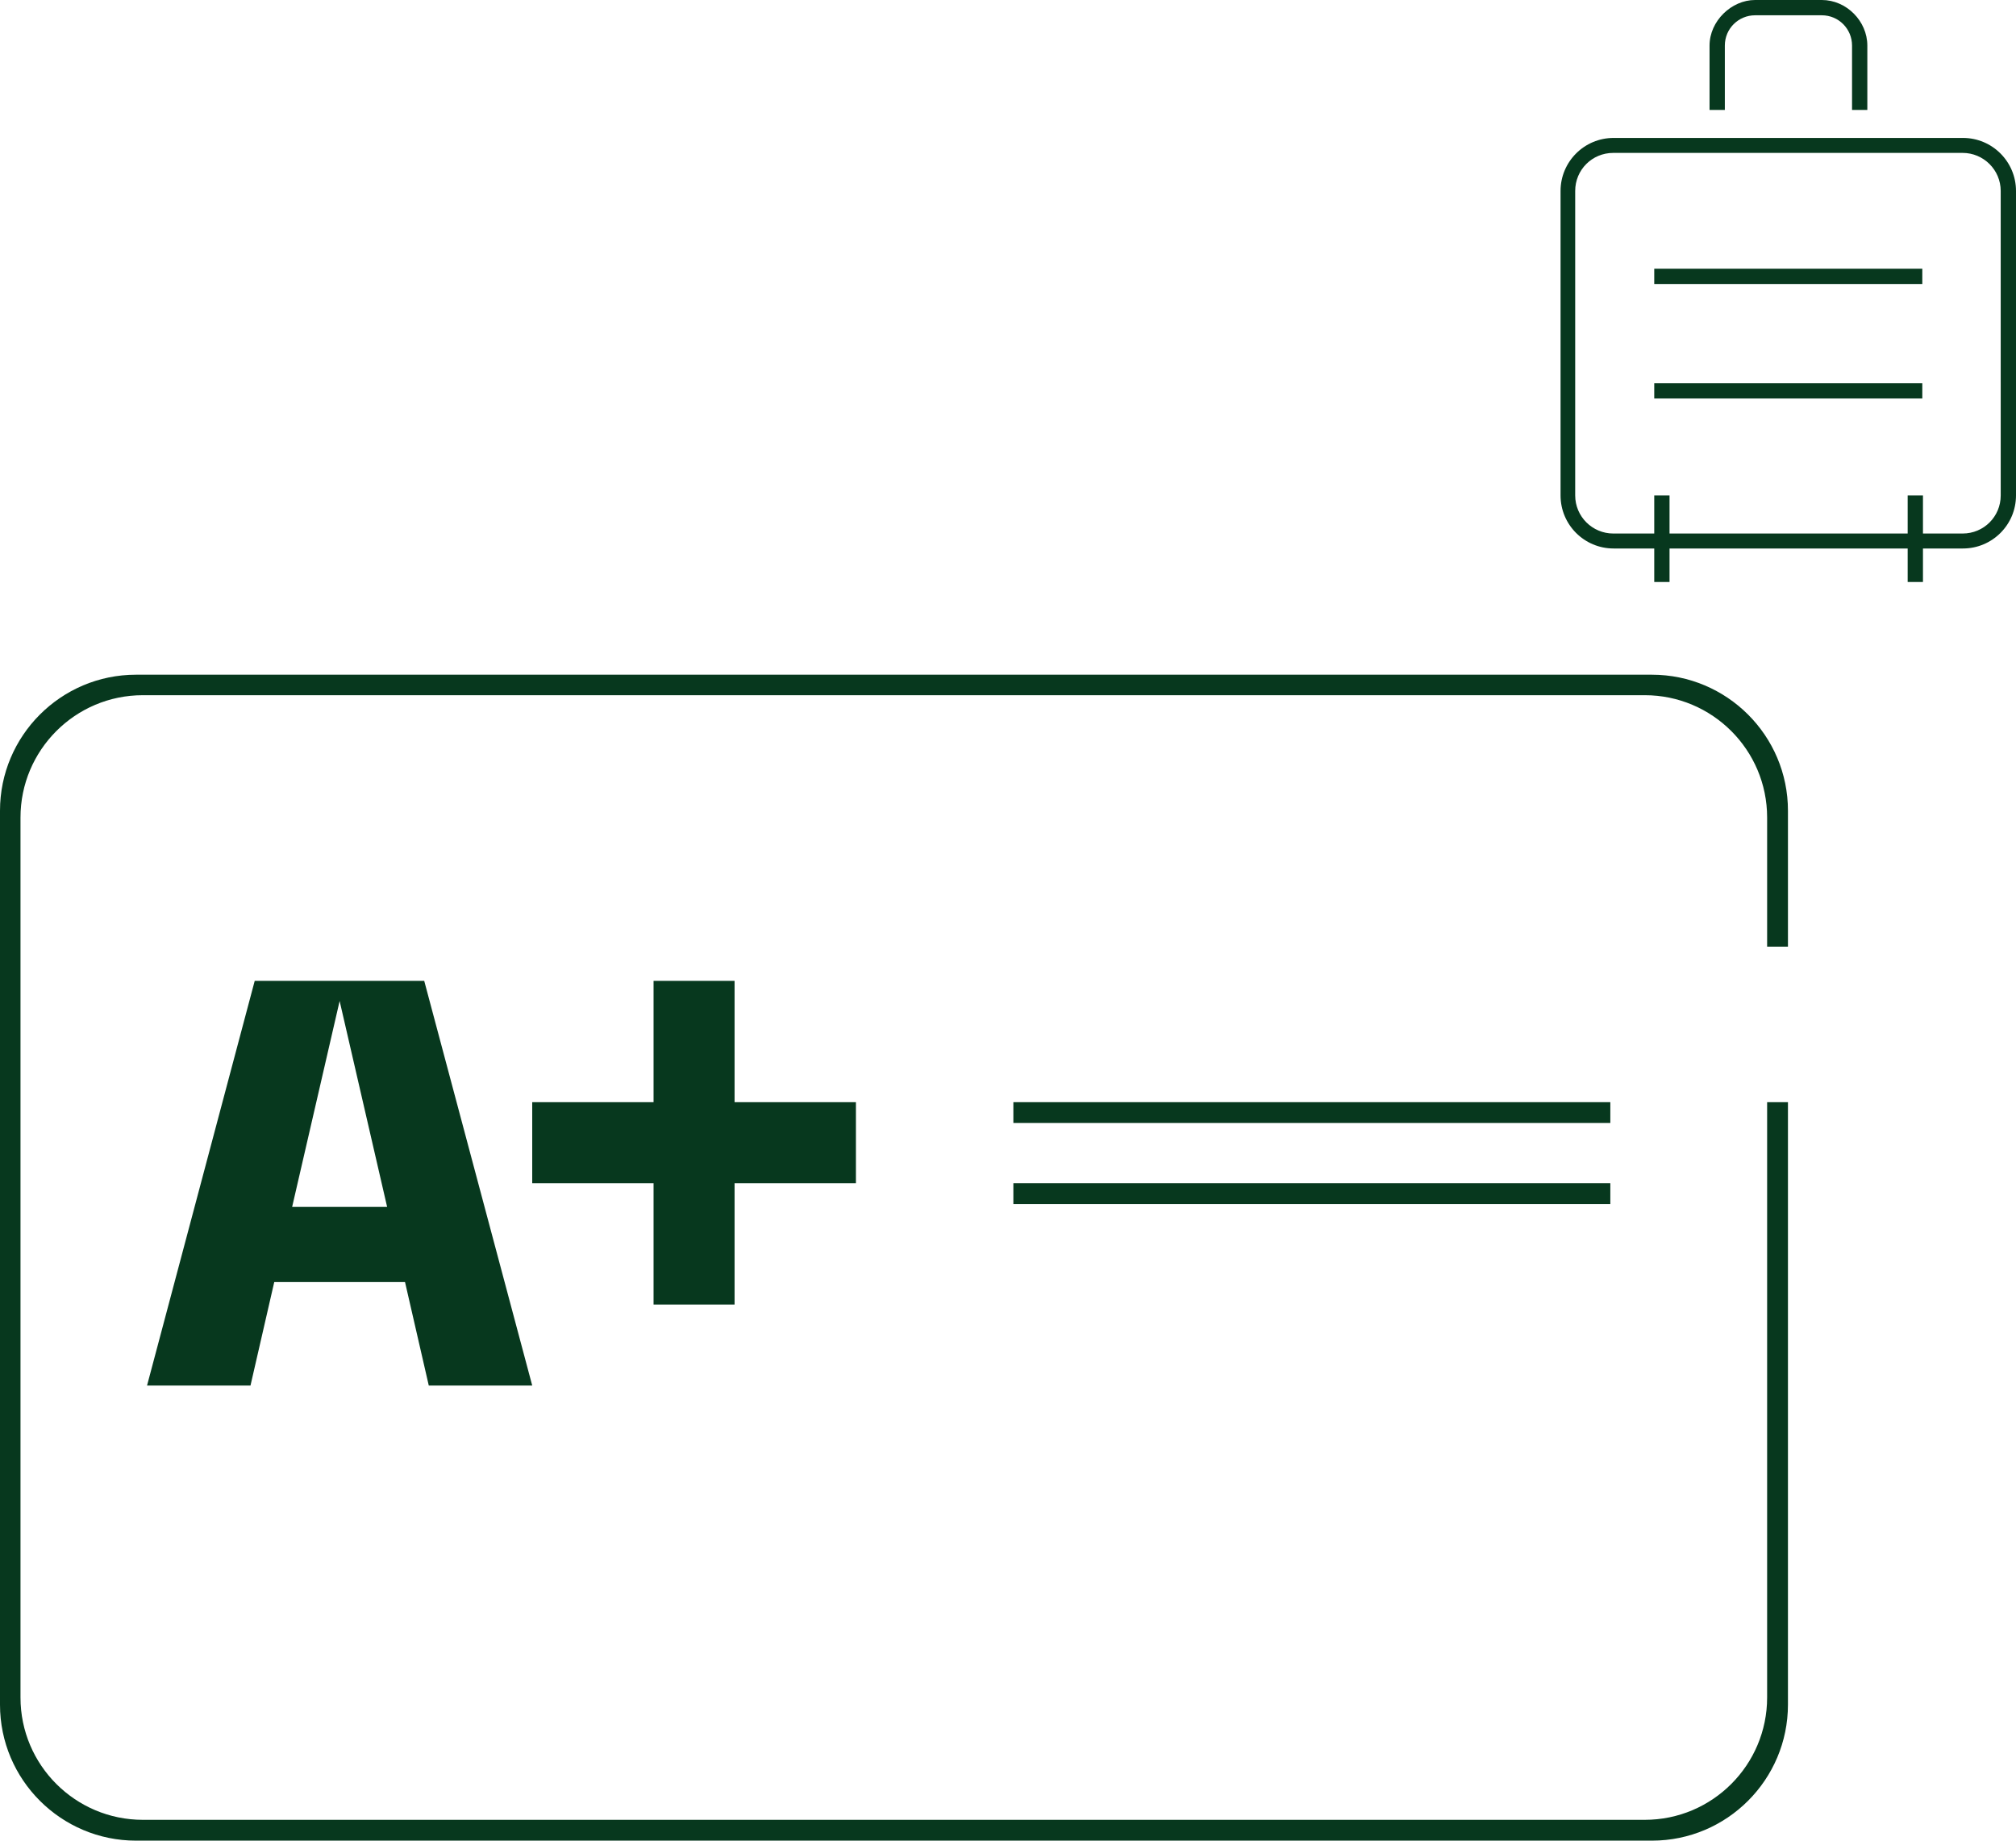
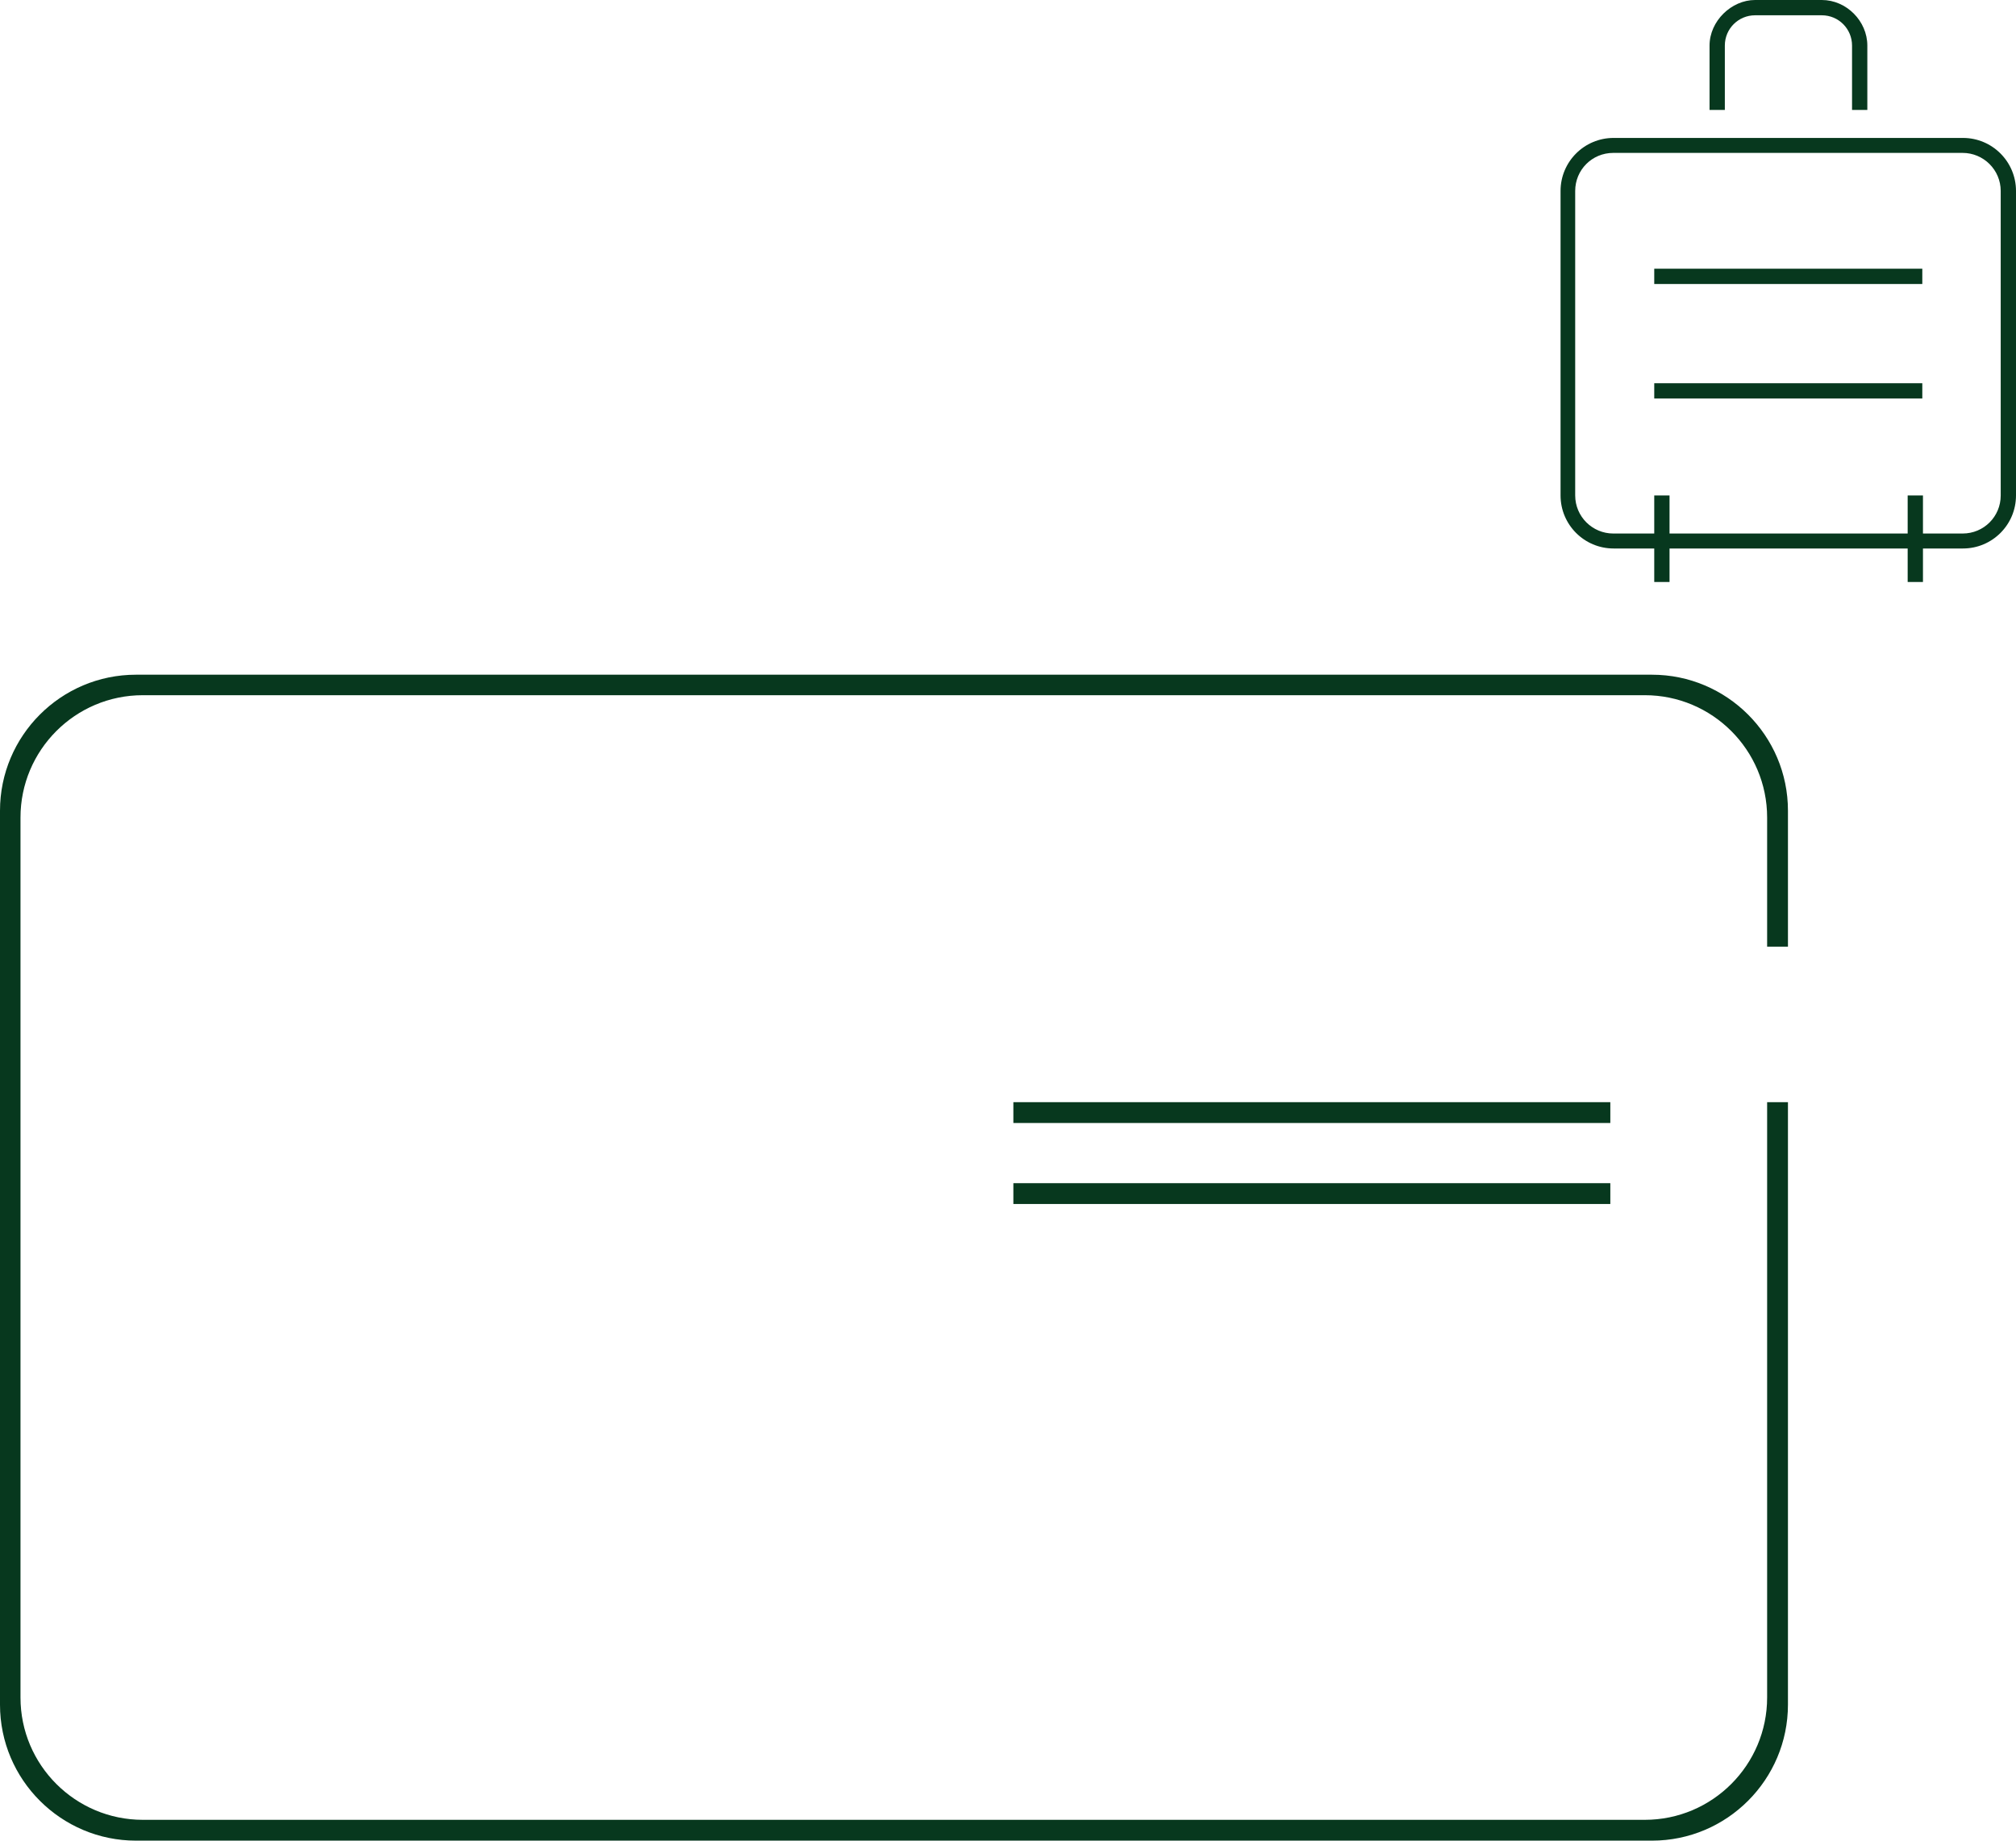
<svg xmlns="http://www.w3.org/2000/svg" id="Layer_1" version="1.1" viewBox="0 0 61.97 56.58">
  <defs>
    <style>
      .st0, .st1 {
        display: none;
      }

      .st2 {
        fill: #39cc79;
      }

      .st3, .st1 {
        fill: #07381e;
      }
    </style>
  </defs>
  <rect class="st1" x="-19.02" y="-21.71" width="100" height="100" />
  <g class="st0">
-     <path class="st2" d="M1.74,64.02c-.45-.26-.8-.63-1.05-1.1s-.37-1-.37-1.59c0-.62.13-1.18.4-1.67s.64-.88,1.11-1.16c.47-.28,1-.42,1.59-.42.44,0,.86.07,1.27.22s.7.34.89.57v1.22h-.36c-.13-.44-.37-.8-.72-1.06s-.75-.4-1.22-.4c-.42,0-.79.11-1.1.32s-.55.51-.72.89-.25.83-.25,1.35.09,1,.27,1.41.44.72.76.94.71.33,1.13.33c.48,0,.89-.13,1.24-.4.35-.27.59-.62.71-1.07h.36l-.13,1.22c-.18.22-.49.42-.93.57s-.89.24-1.35.24c-.57,0-1.09-.13-1.54-.4h.01Z" />
    <path class="st2" d="M7.42,64.12c-.31-.2-.55-.47-.73-.81-.17-.35-.26-.74-.26-1.18,0-.47.09-.9.28-1.27.19-.38.45-.67.79-.87.34-.21.72-.31,1.15-.31.4,0,.76.1,1.07.29.31.2.56.47.73.81.17.35.26.74.26,1.18,0,.47-.09.9-.28,1.27-.19.38-.45.67-.79.87-.34.21-.72.31-1.15.31-.4,0-.76-.1-1.07-.29ZM9.54,63.42c.22-.32.32-.75.32-1.29,0-.59-.12-1.06-.37-1.42-.25-.35-.58-.53-.99-.53-.37,0-.67.16-.89.48s-.33.75-.33,1.29c0,.59.12,1.06.37,1.42.25.35.58.53.99.53.38,0,.68-.16.89-.48h.01Z" />
    <path class="st2" d="M11.72,63.8c.1-.06.16-.18.16-.37v-2.91l-.6-.18v-.25l1.2-.31h.14v3.65c0,.19.05.31.15.37.1.06.26.1.49.12v.38h-2.03v-.38c.22-.02.38-.07.48-.13h.01ZM13.23,60.02c.25-.23.55-.35.92-.35h.1v.91h-.12c-.58,0-1.02.12-1.32.37.04-.39.18-.7.43-.93h0Z" />
    <path class="st2" d="M16.35,64.06v.97c0,.19.05.31.15.37.1.06.26.1.49.12v.38h-2.03v-.38c.23-.02.39-.07.49-.13.1-.06.16-.19.16-.37v-4.28c0-.21-.06-.36-.18-.44s-.31-.13-.58-.15v-.28l1.34-.2h.16v2.95c0,.4.12.72.35.96s.52.36.86.36c.38,0,.69-.16.91-.48s.34-.74.34-1.26c0-.56-.13-1-.38-1.33s-.59-.49-1.01-.49c-.33,0-.63.1-.9.29.1-.31.26-.56.49-.74.23-.18.49-.27.81-.27s.63.1.9.3c.27.2.48.47.63.82s.23.74.23,1.17c0,.47-.09.9-.27,1.27-.18.37-.43.66-.75.87s-.68.32-1.07.32c-.43,0-.81-.12-1.14-.36h0Z" />
-     <path class="st2" d="M21.27,64.12c-.31-.2-.55-.47-.73-.81-.17-.35-.26-.74-.26-1.18,0-.47.09-.9.28-1.27.19-.38.45-.67.79-.87.34-.21.72-.31,1.15-.31.4,0,.76.1,1.07.29.31.2.56.47.73.81.17.35.26.74.26,1.18,0,.47-.09.9-.28,1.27-.19.38-.45.67-.79.87-.34.21-.72.31-1.15.31-.4,0-.76-.1-1.07-.29ZM23.39,63.42c.22-.32.32-.75.32-1.29,0-.59-.12-1.06-.37-1.42-.25-.35-.58-.53-.99-.53-.37,0-.67.16-.89.48s-.33.75-.33,1.29c0,.59.12,1.06.37,1.42.25.35.58.53.99.53.38,0,.68-.16.89-.48h.01Z" />
    <path class="st2" d="M25.57,63.8c.1-.06.16-.18.16-.37v-2.91l-.6-.18v-.25l1.2-.31h.14v3.65c0,.19.05.31.15.37.1.06.26.1.49.12v.38h-2.02v-.38c.22-.02.38-.07.48-.13h0ZM27.08,60.02c.25-.23.55-.35.92-.35h.1v.91h-.12c-.58,0-1.02.12-1.32.37.04-.39.18-.7.43-.93h0Z" />
-     <path class="st2" d="M28.98,64.09c-.24-.22-.36-.5-.36-.85,0-.31.11-.57.33-.78s.56-.38,1.03-.52l1.41-.43v-.39c0-.28-.08-.51-.25-.68s-.39-.25-.67-.25c-.25,0-.47.08-.65.23s-.27.37-.28.64v.2h-.79v-.14c0-.27.08-.52.24-.74s.37-.39.64-.52c.27-.12.56-.19.88-.19s.59.06.84.18.44.28.58.49.21.44.21.7v2.28c0,.33.12.5.36.5.11,0,.22-.04.36-.12l.12.22c-.19.33-.45.49-.78.49-.26,0-.46-.09-.6-.26-.14-.17-.2-.4-.2-.66v-1.6l-1.07.34c-.27.08-.48.2-.63.34s-.23.32-.23.53.07.35.2.46.32.16.56.16c.18,0,.35-.03.53-.08s.32-.13.45-.24c-.06.3-.21.54-.47.73-.25.19-.54.28-.87.28-.37,0-.67-.11-.91-.32,0,0,.02,0,.02,0Z" />
    <path class="st2" d="M33.96,64.1c-.22-.21-.32-.49-.32-.83v-2.92h-.73v-.3l1.23-1.2h.25v.93h1.33v.57h-1.33v2.75c0,.21.06.38.18.5s.29.18.51.18c.26,0,.48-.06.67-.19l.14.2c-.31.42-.69.63-1.12.63-.32,0-.59-.1-.8-.31h0Z" />
    <path class="st2" d="M37.19,64.12c-.3-.2-.53-.47-.7-.82-.16-.35-.24-.75-.24-1.19s.09-.88.27-1.25.42-.66.74-.87c.31-.21.66-.32,1.05-.32.56,0,.99.19,1.29.58s.48.9.51,1.55h-3.11v.1c0,.38.07.71.21.98.14.27.32.47.55.6s.48.2.75.2c.29,0,.56-.07.81-.22s.46-.35.64-.61l.17.12c-.15.44-.38.79-.69,1.06-.31.27-.7.4-1.19.4-.4,0-.75-.1-1.05-.3h0ZM39.27,61.35c-.05-.36-.16-.65-.35-.85-.19-.21-.42-.31-.7-.31-.3,0-.56.1-.76.31-.2.2-.34.49-.41.86h2.22,0Z" />
    <path class="st2" d="M44.14,64.02c-.45-.26-.8-.63-1.05-1.1s-.37-1-.37-1.59c0-.62.13-1.18.4-1.67s.64-.88,1.11-1.16c.47-.28,1-.42,1.59-.42.44,0,.86.07,1.27.22.41.15.7.34.89.57v1.22h-.36c-.13-.44-.37-.8-.72-1.06-.35-.26-.75-.4-1.22-.4-.42,0-.79.11-1.1.32s-.55.51-.72.89c-.17.38-.25.83-.25,1.35s.09,1,.27,1.41.44.72.76.94c.33.22.71.33,1.13.33.48,0,.89-.13,1.24-.4.35-.27.59-.62.71-1.07h.36l-.13,1.22c-.18.22-.49.42-.93.57-.44.16-.89.24-1.35.24-.57,0-1.09-.13-1.54-.4h.01Z" />
    <path class="st2" d="M49.17,64.09c-.24-.22-.36-.5-.36-.85,0-.31.11-.57.33-.78s.56-.38,1.03-.52l1.41-.43v-.39c0-.28-.08-.51-.25-.68s-.39-.25-.67-.25c-.25,0-.47.08-.65.23s-.27.37-.28.64v.2h-.79v-.14c0-.27.08-.52.24-.74.16-.22.37-.39.64-.52.27-.12.56-.19.88-.19s.59.06.84.18.44.28.58.49.21.44.21.7v2.28c0,.33.12.5.36.5.11,0,.22-.04.36-.12l.12.22c-.19.33-.45.49-.78.49-.26,0-.46-.09-.6-.26-.14-.17-.2-.4-.2-.66v-1.6l-1.07.34c-.27.08-.48.2-.63.34s-.23.32-.23.53.07.35.2.46.32.16.56.16c.18,0,.35-.03.53-.08s.32-.13.45-.24c-.06.3-.21.54-.47.73-.25.19-.54.28-.87.28-.37,0-.67-.11-.91-.32h.02Z" />
-     <path class="st2" d="M54.13,63.8c.1-.06.16-.18.16-.37v-2.91l-.59-.18v-.25l1.2-.31h.14v3.65c0,.19.05.31.15.37.1.06.26.1.49.12v.38h-2.02v-.38c.22-.02.38-.07.48-.13h-.01ZM55.64,60.02c.25-.23.55-.35.92-.35h.1v.91h-.12c-.58,0-1.02.12-1.32.37.04-.39.18-.7.43-.93h0Z" />
+     <path class="st2" d="M54.13,63.8c.1-.06.16-.18.16-.37v-2.91l-.59-.18v-.25l1.2-.31h.14c0,.19.05.31.15.37.1.06.26.1.49.12v.38h-2.02v-.38c.22-.02.38-.07.48-.13h-.01ZM55.64,60.02c.25-.23.55-.35.92-.35h.1v.91h-.12c-.58,0-1.02.12-1.32.37.04-.39.18-.7.43-.93h0Z" />
    <path class="st2" d="M57.94,64.12c-.27-.2-.48-.47-.63-.82s-.23-.74-.23-1.17c0-.47.09-.89.27-1.26s.43-.66.76-.87c.32-.21.69-.32,1.09-.32s.79.12,1.12.35v-1.77l-.6-.18v-.25l1.2-.31h.14v5.83c0,.21.06.36.18.44s.31.13.58.15v.28l-1.34.2h-.16v-2.95c0-.4-.12-.72-.35-.96-.23-.24-.52-.36-.86-.36-.38,0-.69.16-.91.48-.23.32-.34.74-.34,1.27s.13.99.38,1.31c.25.33.59.49,1.03.49.33,0,.62-.1.88-.29-.09.31-.25.55-.47.74-.23.18-.5.28-.82.28s-.63-.1-.9-.3h-.02,0Z" />
  </g>
  <g>
    <g>
-       <path class="st3" d="M7.83,30.15l-3.31,12.44h3.18l.73-3.18h4.02l.73,3.18h3.18l-3.32-12.44s-5.21,0-5.21,0ZM8.98,37.1l1.46-6.33,1.46,6.33s-2.92,0-2.92,0ZM26.31,33.88v2.49h-3.73v3.73h-2.49v-3.73h-3.73v-2.49h3.73v-3.73h2.49v3.73h3.73Z" />
      <path class="st3" d="M54.96,29.1v-4.18c0-2.31-1.88-4.18-4.18-4.18H4.18c-2.31,0-4.18,1.88-4.18,4.18v8.96h0v18.52c0,2.31,1.88,4.18,4.18,4.18h46.6c2.31,0,4.18-1.88,4.18-4.18v-18.52h-.64v18.3c0,2.07-1.68,3.76-3.76,3.76H4.39c-2.07,0-3.76-1.68-3.76-3.76v-27.05c0-2.07,1.68-3.76,3.76-3.76h46.17c2.07,0,3.76,1.68,3.76,3.76v3.97h.64Z" />
      <rect class="st3" x="31.15" y="33.88" width="18.35" height=".64" />
      <rect class="st3" x="31.15" y="36.37" width="18.35" height=".64" />
    </g>
    <g>
      <g>
        <g>
          <rect class="st3" x="50.85" y="15.23" width=".47" height="2.66" />
          <rect class="st3" x="58.64" y="15.23" width=".47" height="2.66" />
        </g>
        <g>
          <rect class="st3" x="50.85" y="8.26" width="8.24" height=".47" />
          <rect class="st3" x="50.85" y="11.78" width="8.24" height=".47" />
        </g>
        <path class="st3" d="M60.34,4.24h-10.74c-.9,0-1.63.73-1.63,1.63v9.36c0,.9.73,1.63,1.63,1.63h10.74c.9,0,1.63-.73,1.63-1.63V5.87c0-.9-.73-1.63-1.63-1.63ZM61.5,11.76v3.47c0,.65-.52,1.17-1.17,1.17h-10.74c-.64,0-1.17-.52-1.17-1.17V5.87c0-.65.52-1.17,1.17-1.17h10.74c.64,0,1.17.52,1.17,1.17v5.89Z" />
      </g>
      <path class="st3" d="M53.02,3.38v-1.98c0-.52.42-.93.93-.93h2.05c.52,0,.93.42.93.93v1.98h.47v-1.98c0-.75-.64-1.4-1.4-1.4h-2.05c-.73,0-1.4.65-1.4,1.4v1.98h.47Z" />
    </g>
  </g>
</svg>